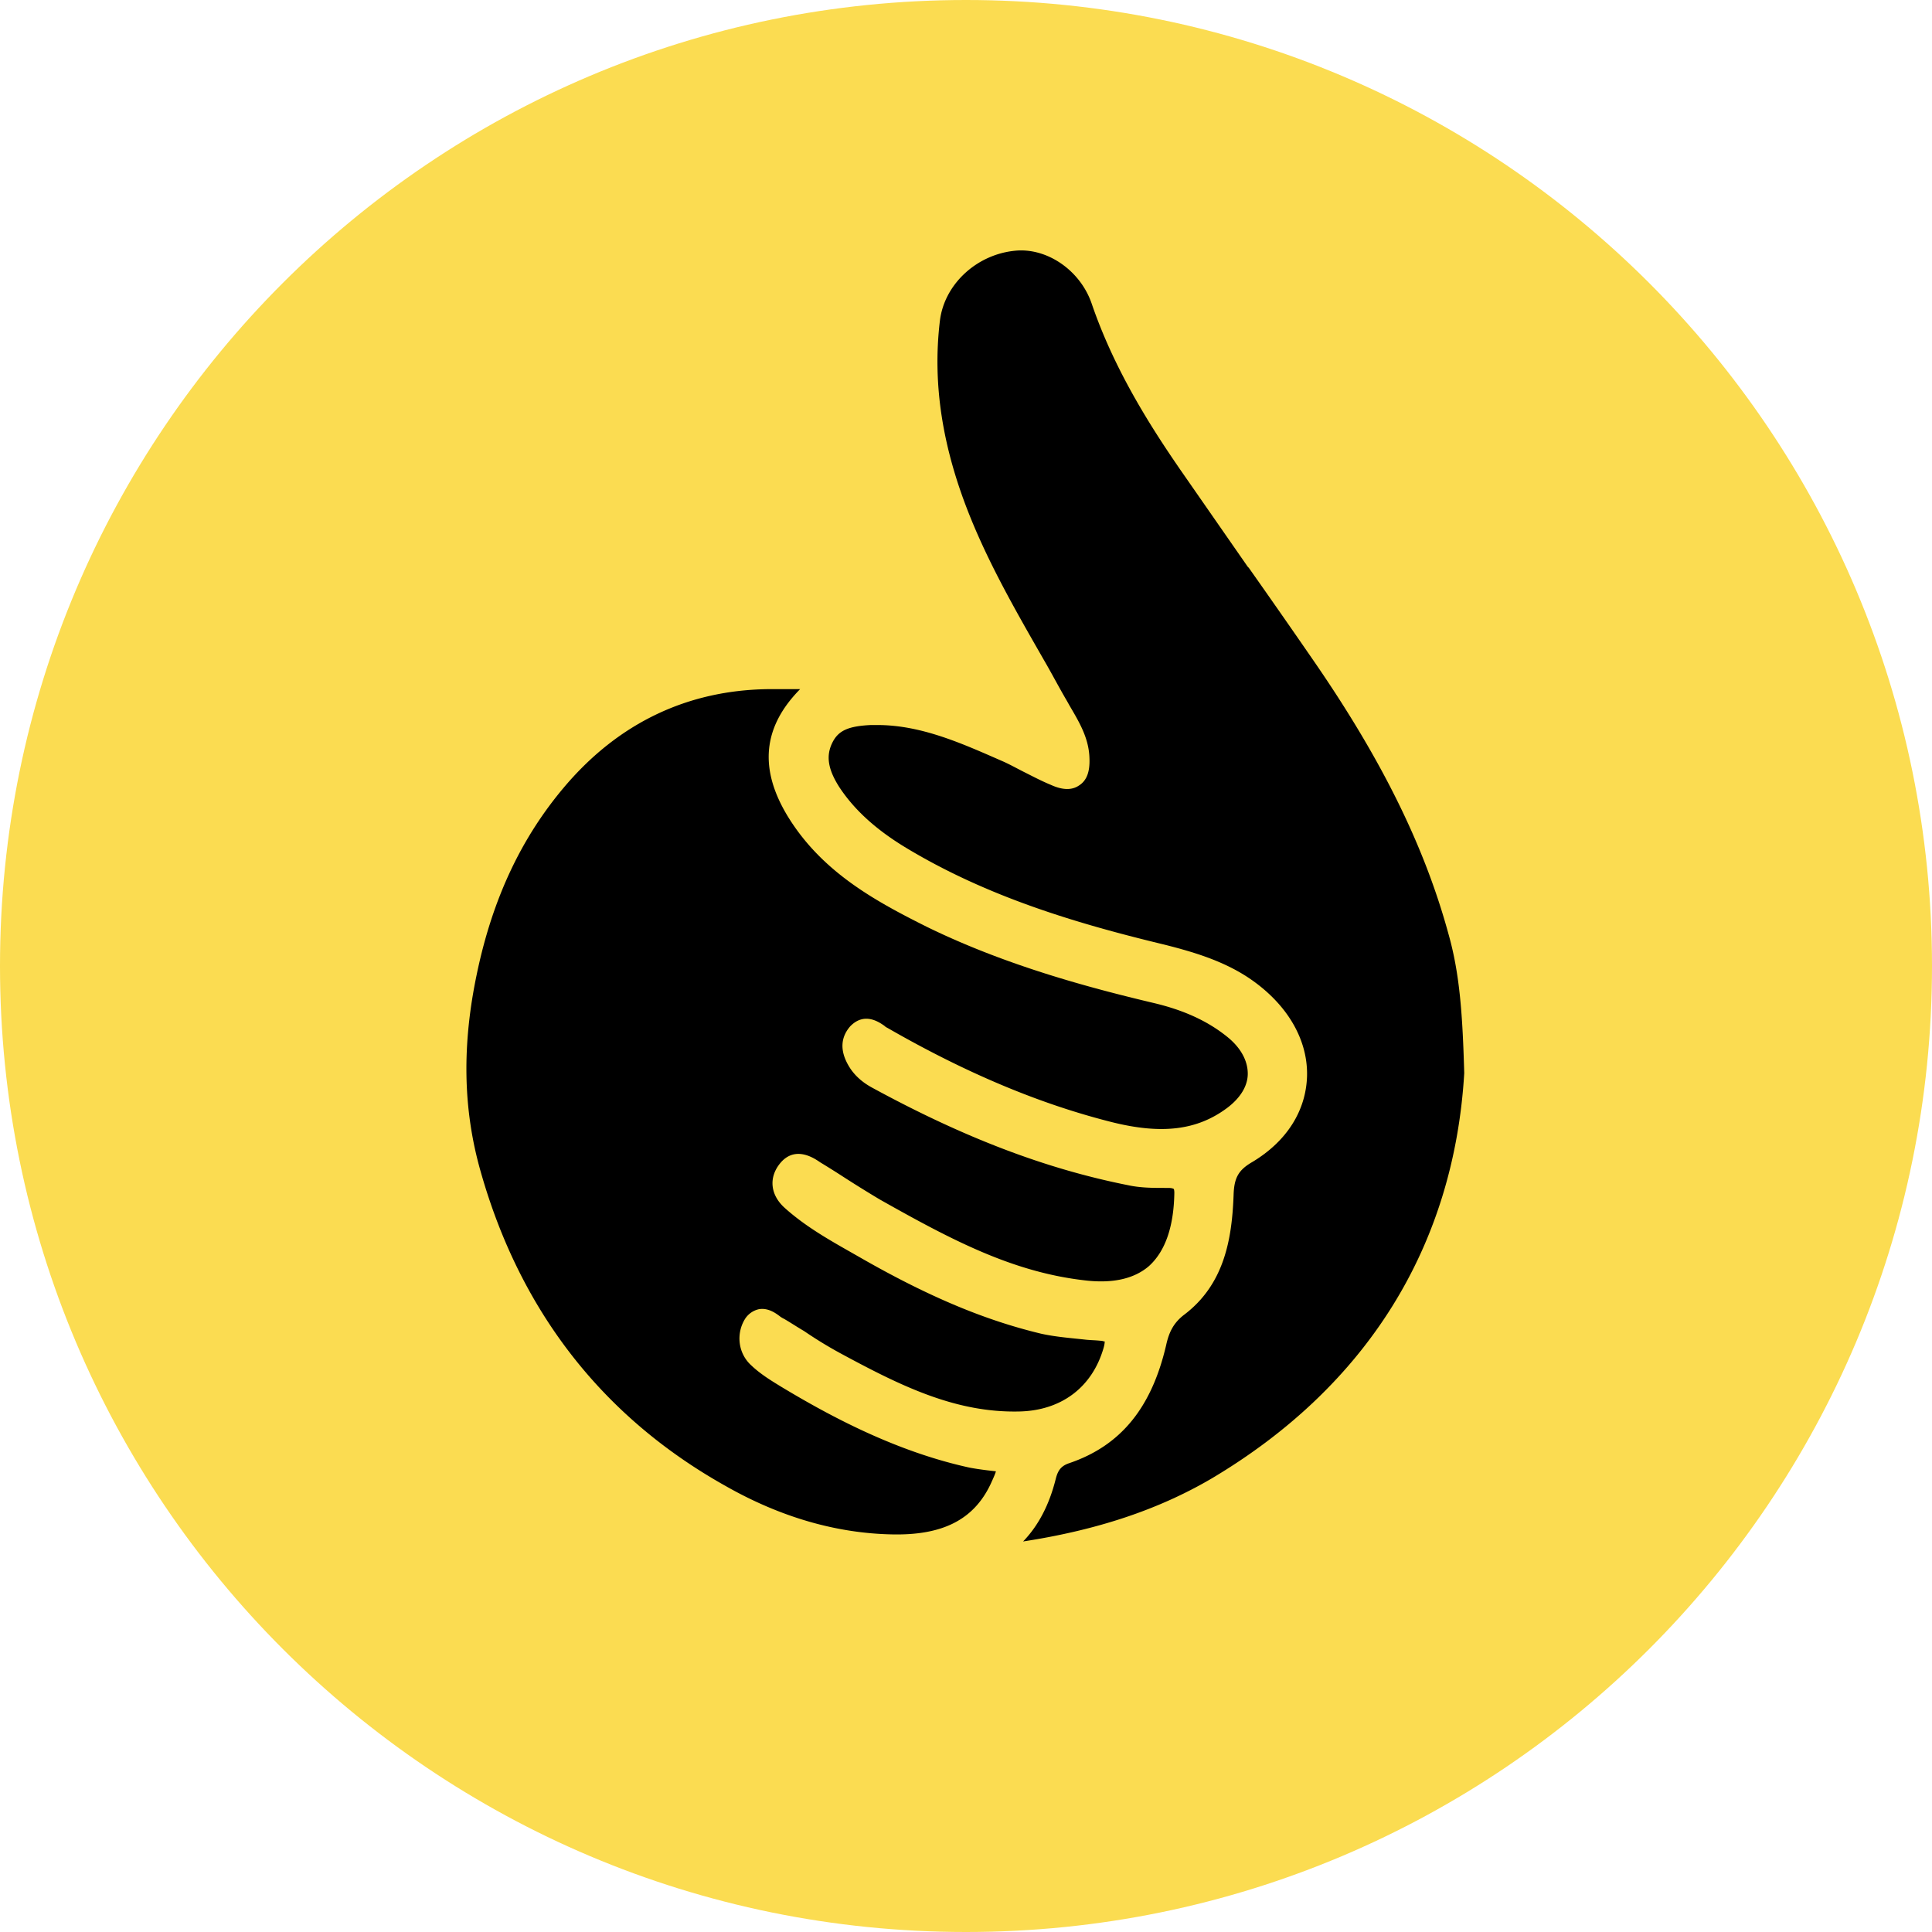
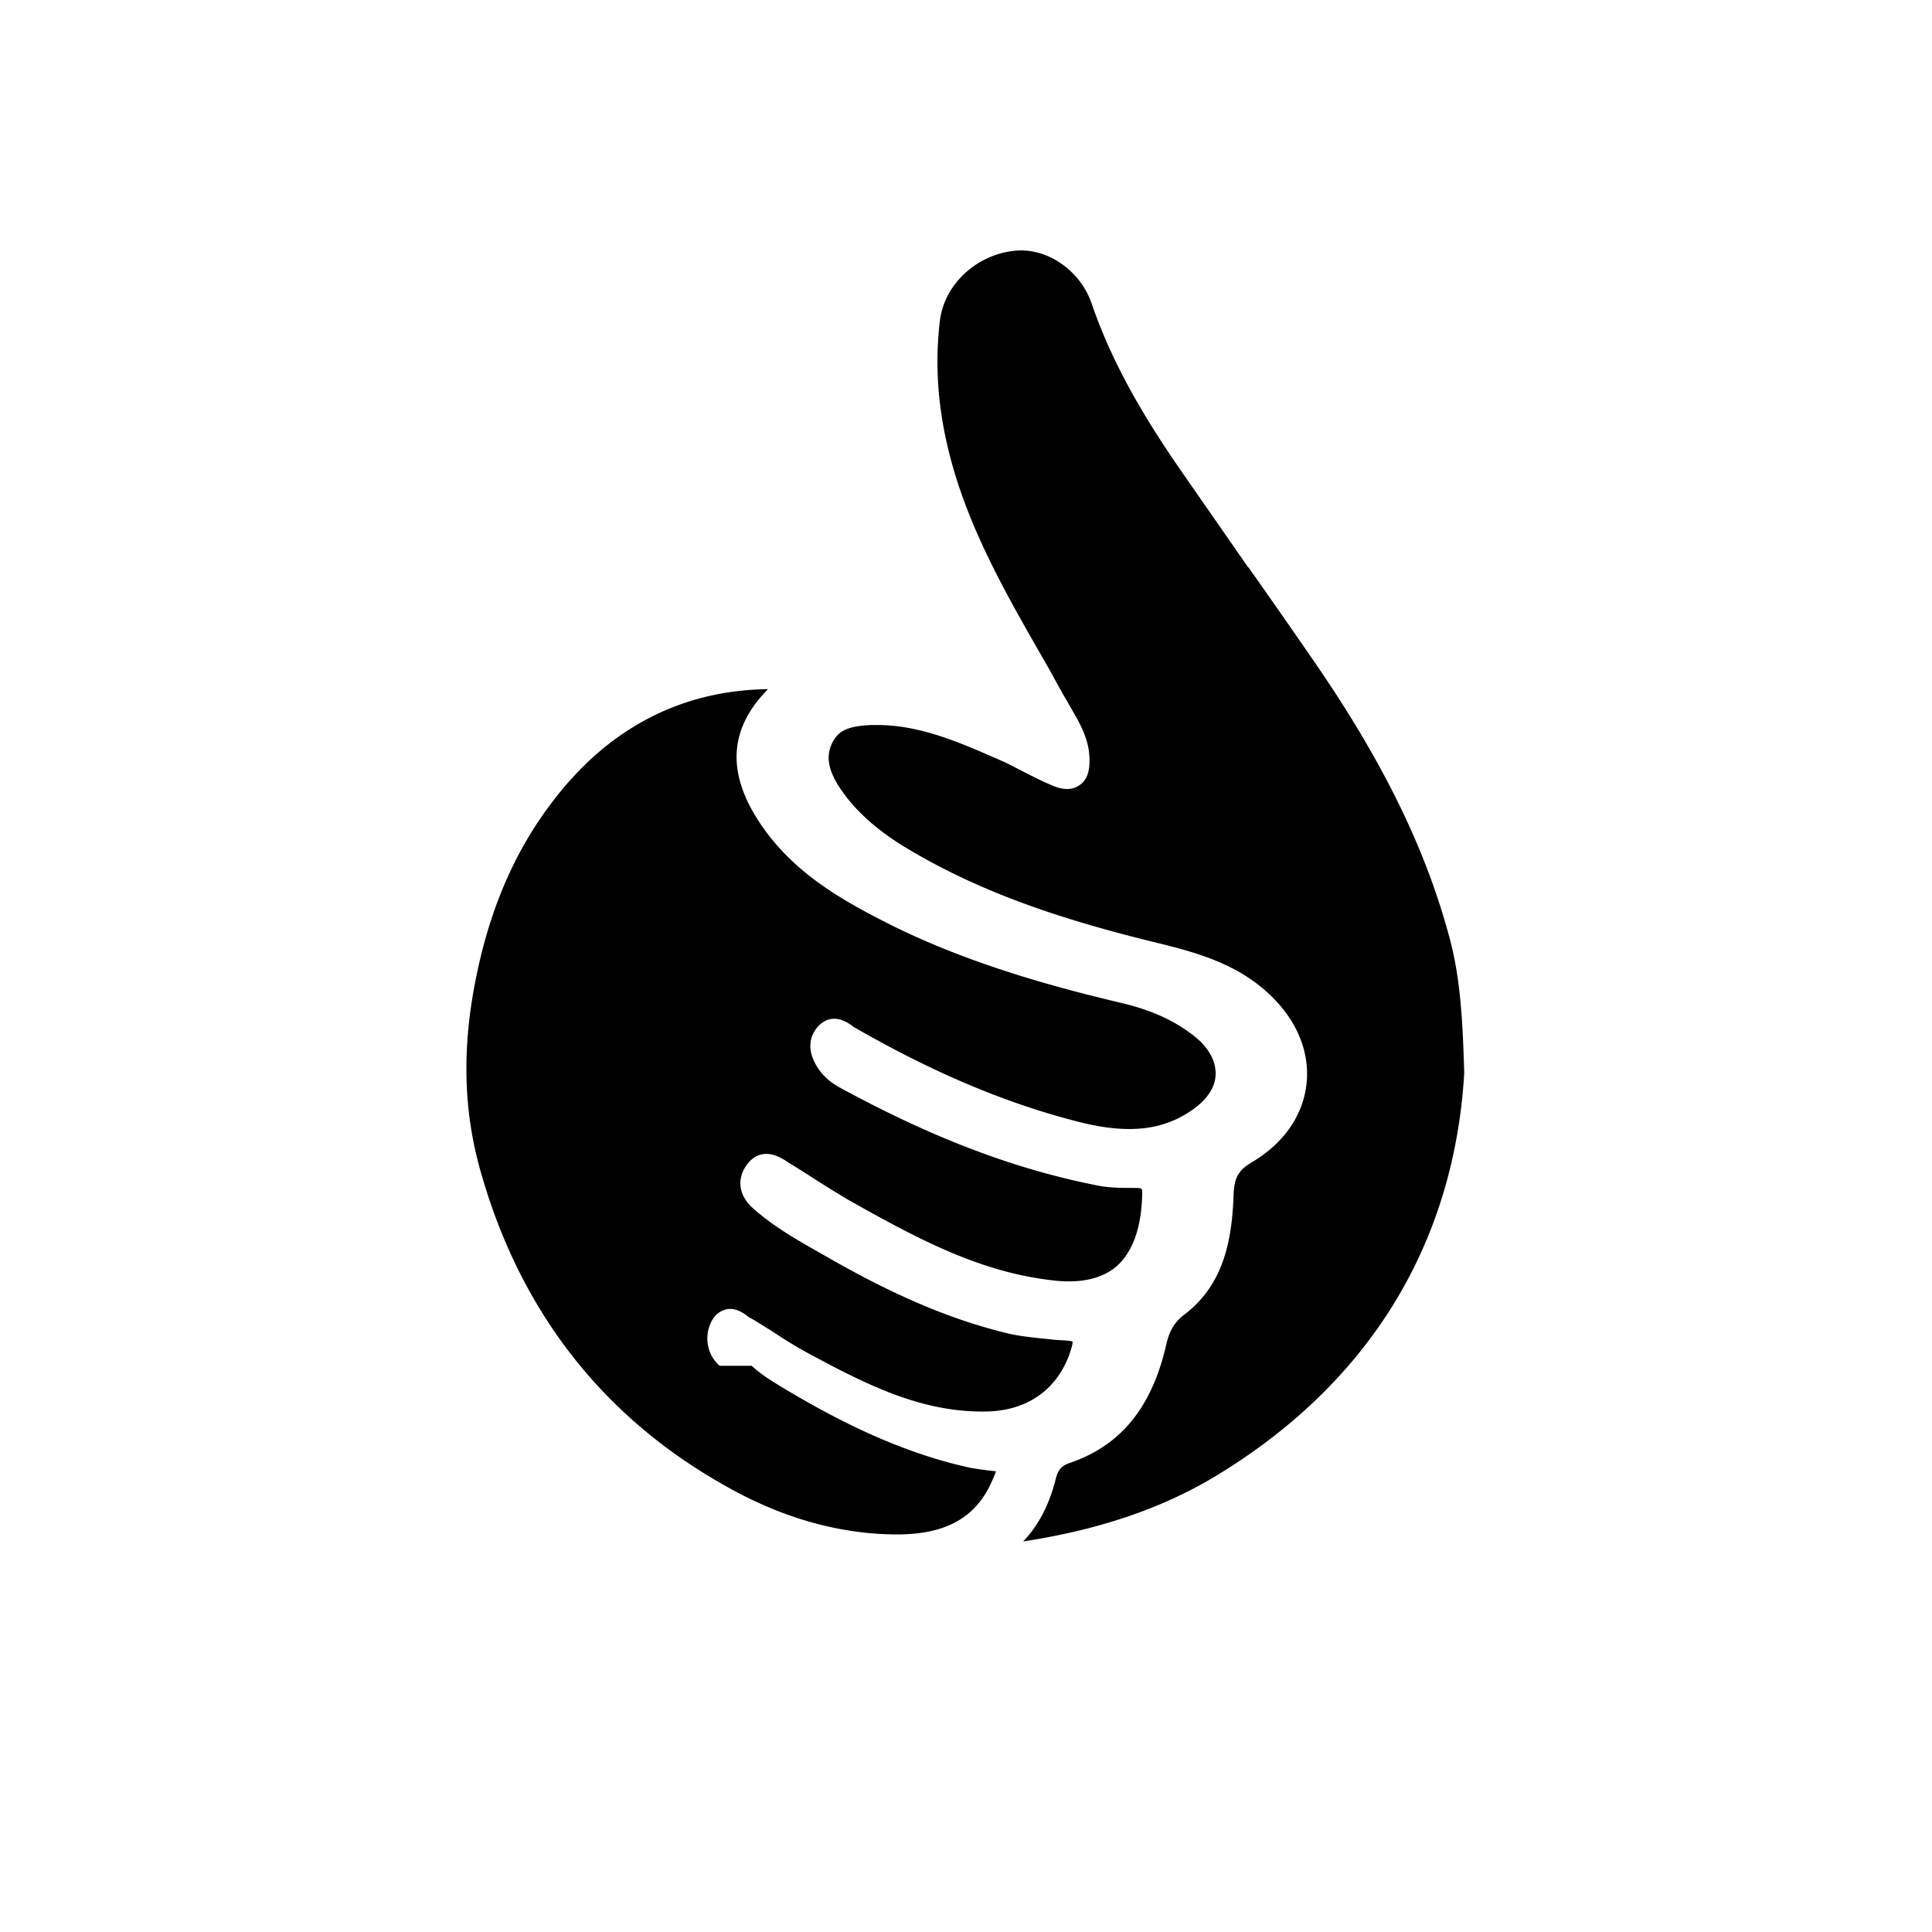
<svg xmlns="http://www.w3.org/2000/svg" width="120" height="120" fill="none">
-   <path d="M60 0C26.858 0 0 26.858 0 60c0 33.142 26.858 60 60 60 33.142 0 60-26.858 60-60 0-33.142-26.858-60-60-60Z" fill="#FBDC51" />
-   <path d="M46.69 84.831c.574.54 1.25.946 1.857 1.318 2.974 1.79 6.994 3.953 11.487 4.966.27.068.878.169 1.824.27-.034.135-.135.372-.337.811-1.048 2.196-2.974 3.176-6.116 3.108-3.412-.067-6.891-1.047-10.337-3.007-7.602-4.257-12.737-10.81-15.203-19.493-1.115-3.885-1.182-7.905-.237-12.364.98-4.663 2.77-8.447 5.474-11.622 3.344-3.92 7.6-5.946 12.6-6.014h1.995c-2.331 2.365-2.568 4.966-.743 7.94 2.128 3.446 5.44 5.236 8.615 6.824 4.898 2.398 10.1 3.784 14.088 4.73 1.858.439 3.344 1.114 4.56 2.094.845.676 1.284 1.486 1.284 2.297 0 .777-.473 1.52-1.284 2.129-1.858 1.385-4.054 1.655-7.162.878-4.426-1.115-8.986-3.007-13.919-5.844-.067-.034-.135-.068-.202-.136-.338-.236-1.25-.878-2.129.034-.439.507-.81 1.352 0 2.602.405.608.946.98 1.386 1.216 5.709 3.108 10.776 5.034 15.878 6.047.777.169 1.554.169 2.297.169h.203c.27 0 .338.068.338.068s.033.067.033.236c-.033 2.128-.574 3.649-1.587 4.56-.913.778-2.23 1.082-3.953.88-4.494-.508-8.277-2.5-12.77-5.035a78.107 78.107 0 0 1-2.23-1.385 54.24 54.24 0 0 0-1.453-.912l-.101-.068c-.405-.27-1.52-.945-2.399.136-.71.878-.608 1.96.304 2.77 1.318 1.182 2.838 2.027 4.324 2.872l.71.405c4.121 2.331 7.5 3.716 10.878 4.527.912.203 1.858.27 2.77.372.305.033.608.033.913.067.169 0 .236.068.27.034 0 .034 0 .169-.068.405-.71 2.467-2.635 3.886-5.202 3.953-3.987.102-7.399-1.588-11.149-3.615a26.187 26.187 0 0 1-2.162-1.317l-.101-.068c-.406-.236-.811-.507-1.217-.743-.067-.034-.135-.068-.236-.136-.304-.236-.777-.574-1.352-.472a1.377 1.377 0 0 0-.878.642c-.54.912-.405 2.128.44 2.871Z" fill="#000" />
+   <path d="M46.69 84.831c.574.54 1.25.946 1.857 1.318 2.974 1.79 6.994 3.953 11.487 4.966.27.068.878.169 1.824.27-.034.135-.135.372-.337.811-1.048 2.196-2.974 3.176-6.116 3.108-3.412-.067-6.891-1.047-10.337-3.007-7.602-4.257-12.737-10.81-15.203-19.493-1.115-3.885-1.182-7.905-.237-12.364.98-4.663 2.77-8.447 5.474-11.622 3.344-3.92 7.6-5.946 12.6-6.014c-2.331 2.365-2.568 4.966-.743 7.94 2.128 3.446 5.44 5.236 8.615 6.824 4.898 2.398 10.1 3.784 14.088 4.73 1.858.439 3.344 1.114 4.56 2.094.845.676 1.284 1.486 1.284 2.297 0 .777-.473 1.52-1.284 2.129-1.858 1.385-4.054 1.655-7.162.878-4.426-1.115-8.986-3.007-13.919-5.844-.067-.034-.135-.068-.202-.136-.338-.236-1.25-.878-2.129.034-.439.507-.81 1.352 0 2.602.405.608.946.98 1.386 1.216 5.709 3.108 10.776 5.034 15.878 6.047.777.169 1.554.169 2.297.169h.203c.27 0 .338.068.338.068s.033.067.033.236c-.033 2.128-.574 3.649-1.587 4.56-.913.778-2.23 1.082-3.953.88-4.494-.508-8.277-2.5-12.77-5.035a78.107 78.107 0 0 1-2.23-1.385 54.24 54.24 0 0 0-1.453-.912l-.101-.068c-.405-.27-1.52-.945-2.399.136-.71.878-.608 1.96.304 2.77 1.318 1.182 2.838 2.027 4.324 2.872l.71.405c4.121 2.331 7.5 3.716 10.878 4.527.912.203 1.858.27 2.77.372.305.033.608.033.913.067.169 0 .236.068.27.034 0 .034 0 .169-.068.405-.71 2.467-2.635 3.886-5.202 3.953-3.987.102-7.399-1.588-11.149-3.615a26.187 26.187 0 0 1-2.162-1.317l-.101-.068c-.406-.236-.811-.507-1.217-.743-.067-.034-.135-.068-.236-.136-.304-.236-.777-.574-1.352-.472a1.377 1.377 0 0 0-.878.642c-.54.912-.405 2.128.44 2.871Z" fill="#000" />
  <path d="M75.27 91.824c-3.277 1.925-7.095 3.21-11.723 3.919.946-.98 1.621-2.263 2.027-3.885.135-.54.338-.811.844-.98 3.176-1.081 5.102-3.412 6.014-7.331.17-.777.44-1.352 1.081-1.858 2.534-1.892 3.007-4.73 3.108-7.466.034-1.081.304-1.555 1.183-2.061 2.128-1.284 3.31-3.176 3.378-5.304.067-2.297-1.25-4.527-3.615-6.115-1.621-1.081-3.48-1.622-5.203-2.06-5.337-1.285-11.013-2.94-16.182-6.082-1.824-1.115-3.142-2.331-4.054-3.716-.71-1.115-.845-1.96-.405-2.804.371-.71.98-.98 2.364-1.048h.406c2.736 0 5.27 1.15 7.736 2.23.473.203.946.473 1.42.71.472.236 1.046.54 1.621.776.743.338 1.317.338 1.757.034.472-.303.675-.844.641-1.689-.033-1.216-.608-2.196-1.182-3.175-.101-.17-.169-.305-.27-.473-.473-.811-.912-1.656-1.385-2.466l-.136-.237c-1.587-2.77-3.209-5.608-4.425-8.615-1.723-4.257-2.365-8.243-1.892-12.196.27-2.263 2.264-4.121 4.662-4.358 1.993-.203 4.054 1.216 4.764 3.277 1.385 4.054 3.58 7.534 5.54 10.372l4.156 5.98.067.067a653.42 653.42 0 0 1 4.122 5.912c4.155 6.047 6.79 11.385 8.277 16.824.71 2.5.878 5.068.98 8.649-.642 10.81-6.082 19.46-15.676 25.169Z" fill="#000" />
</svg>